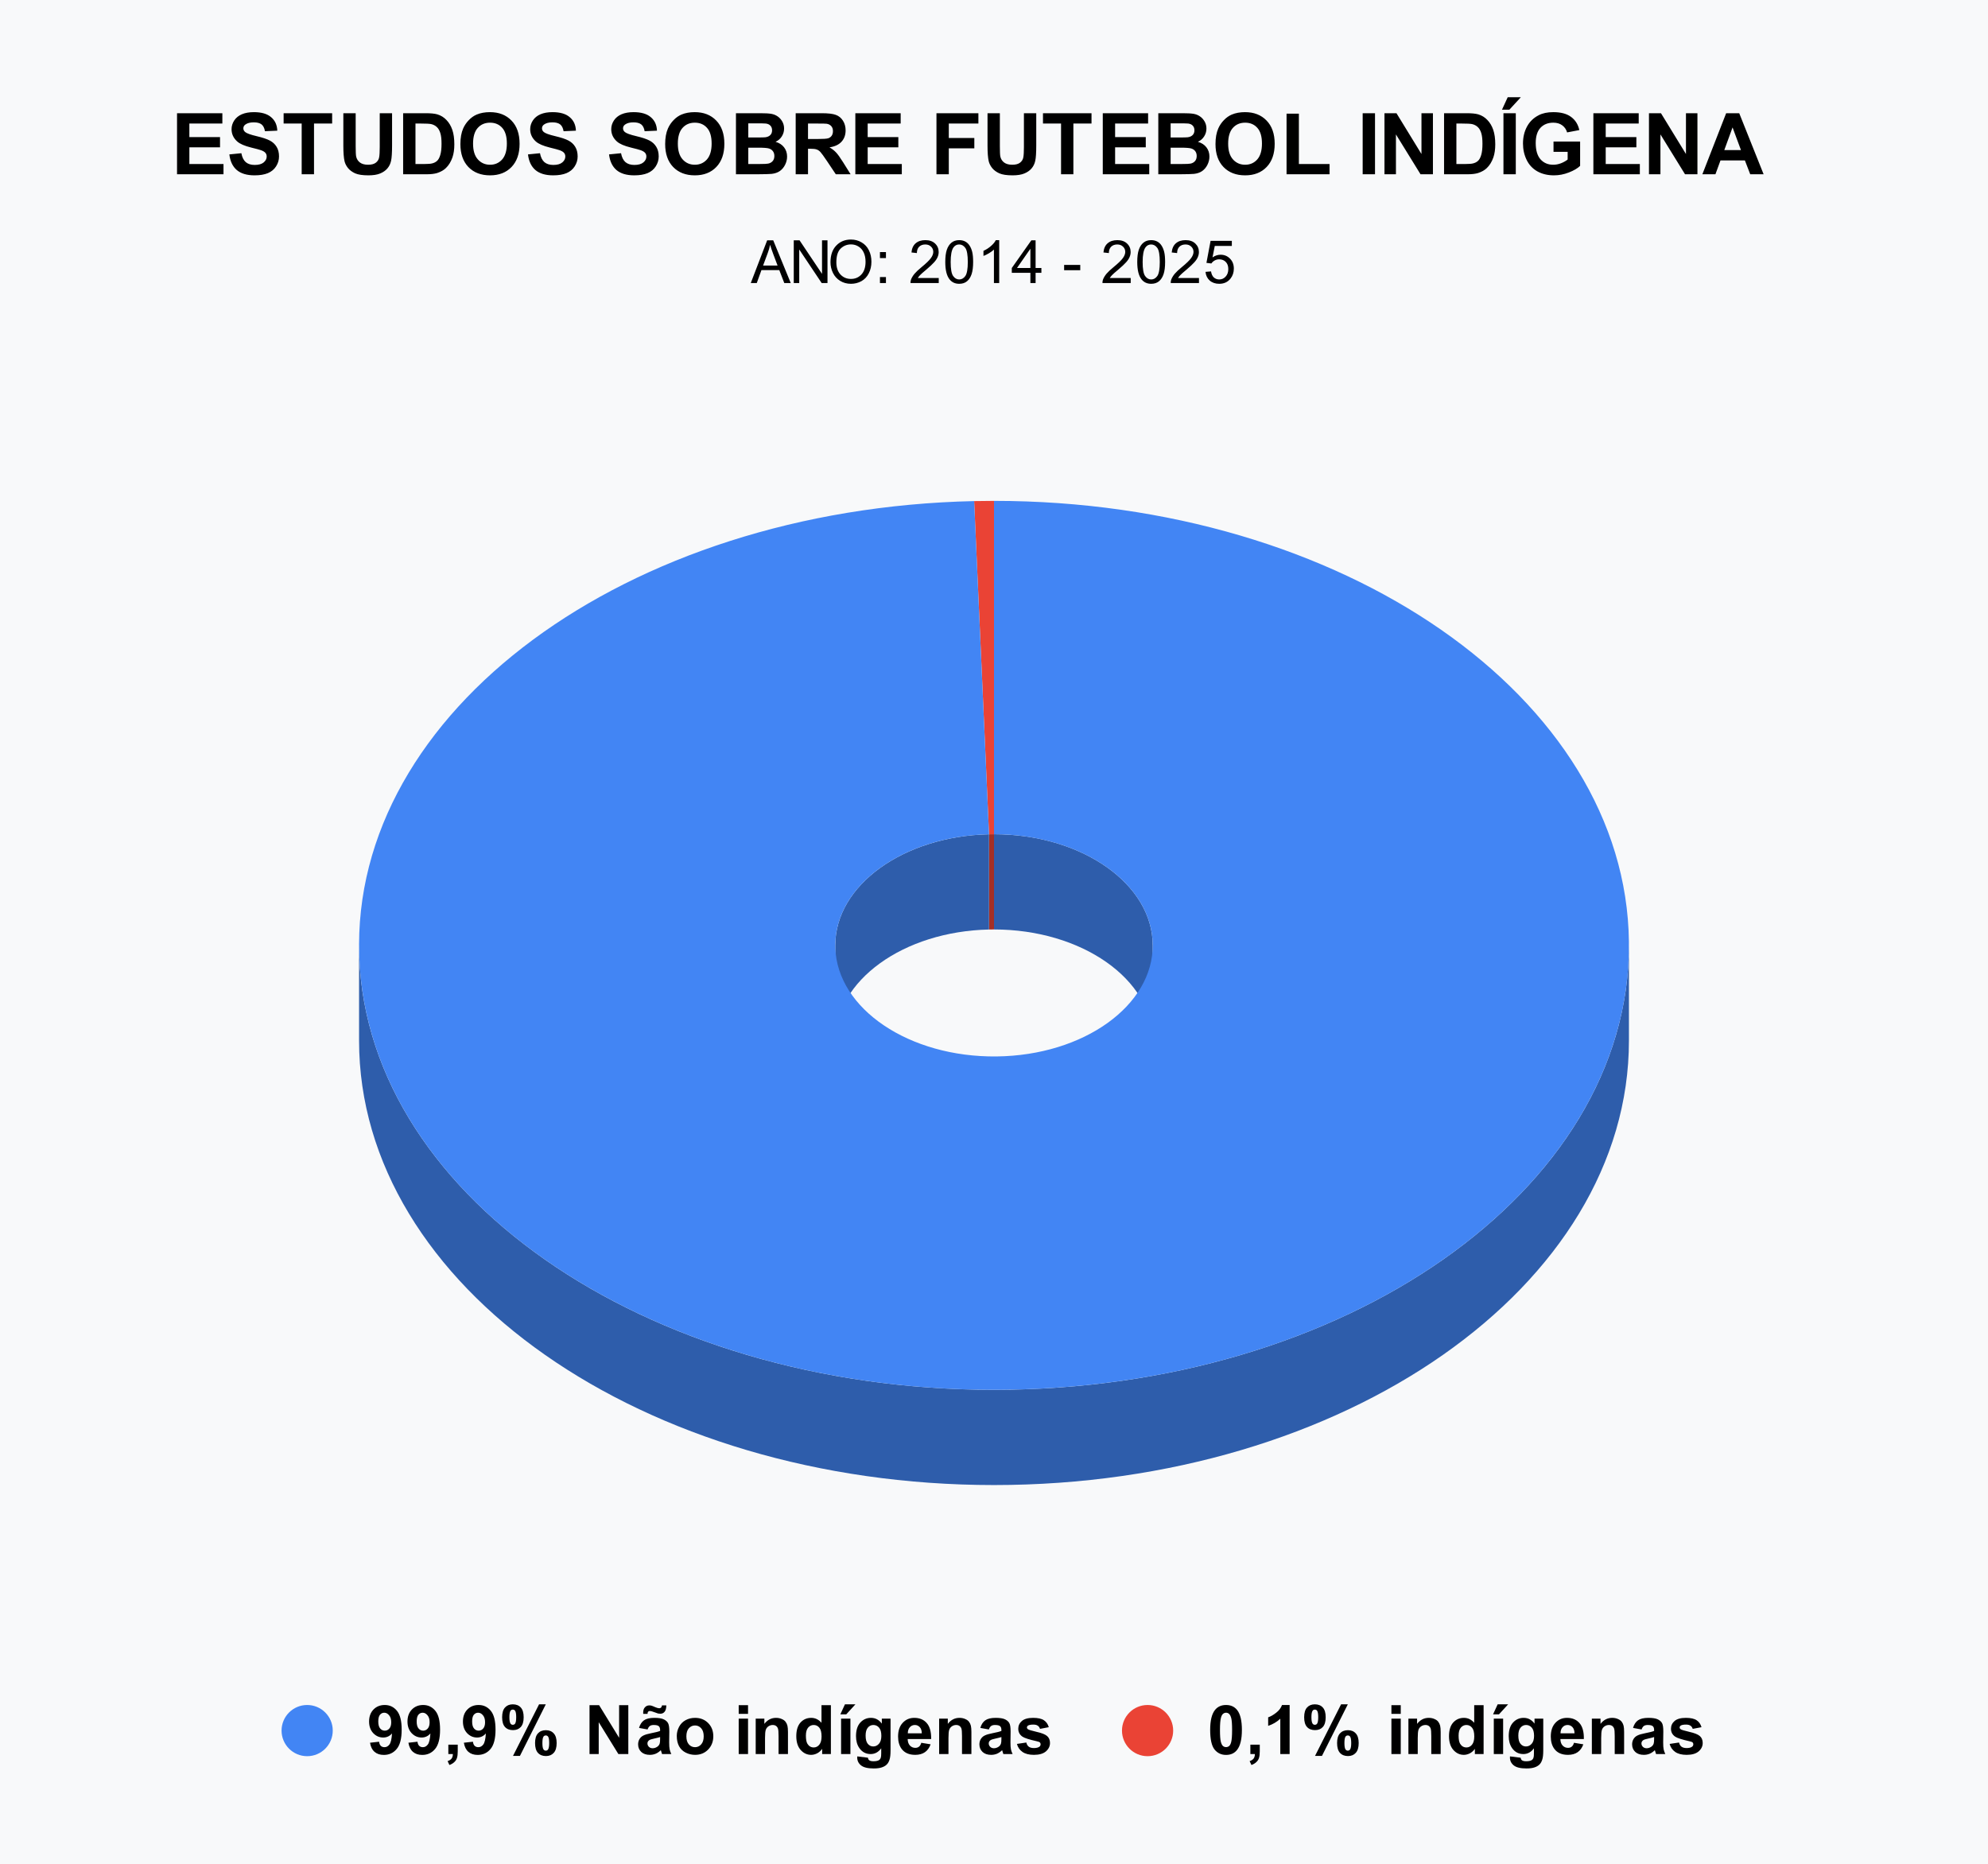
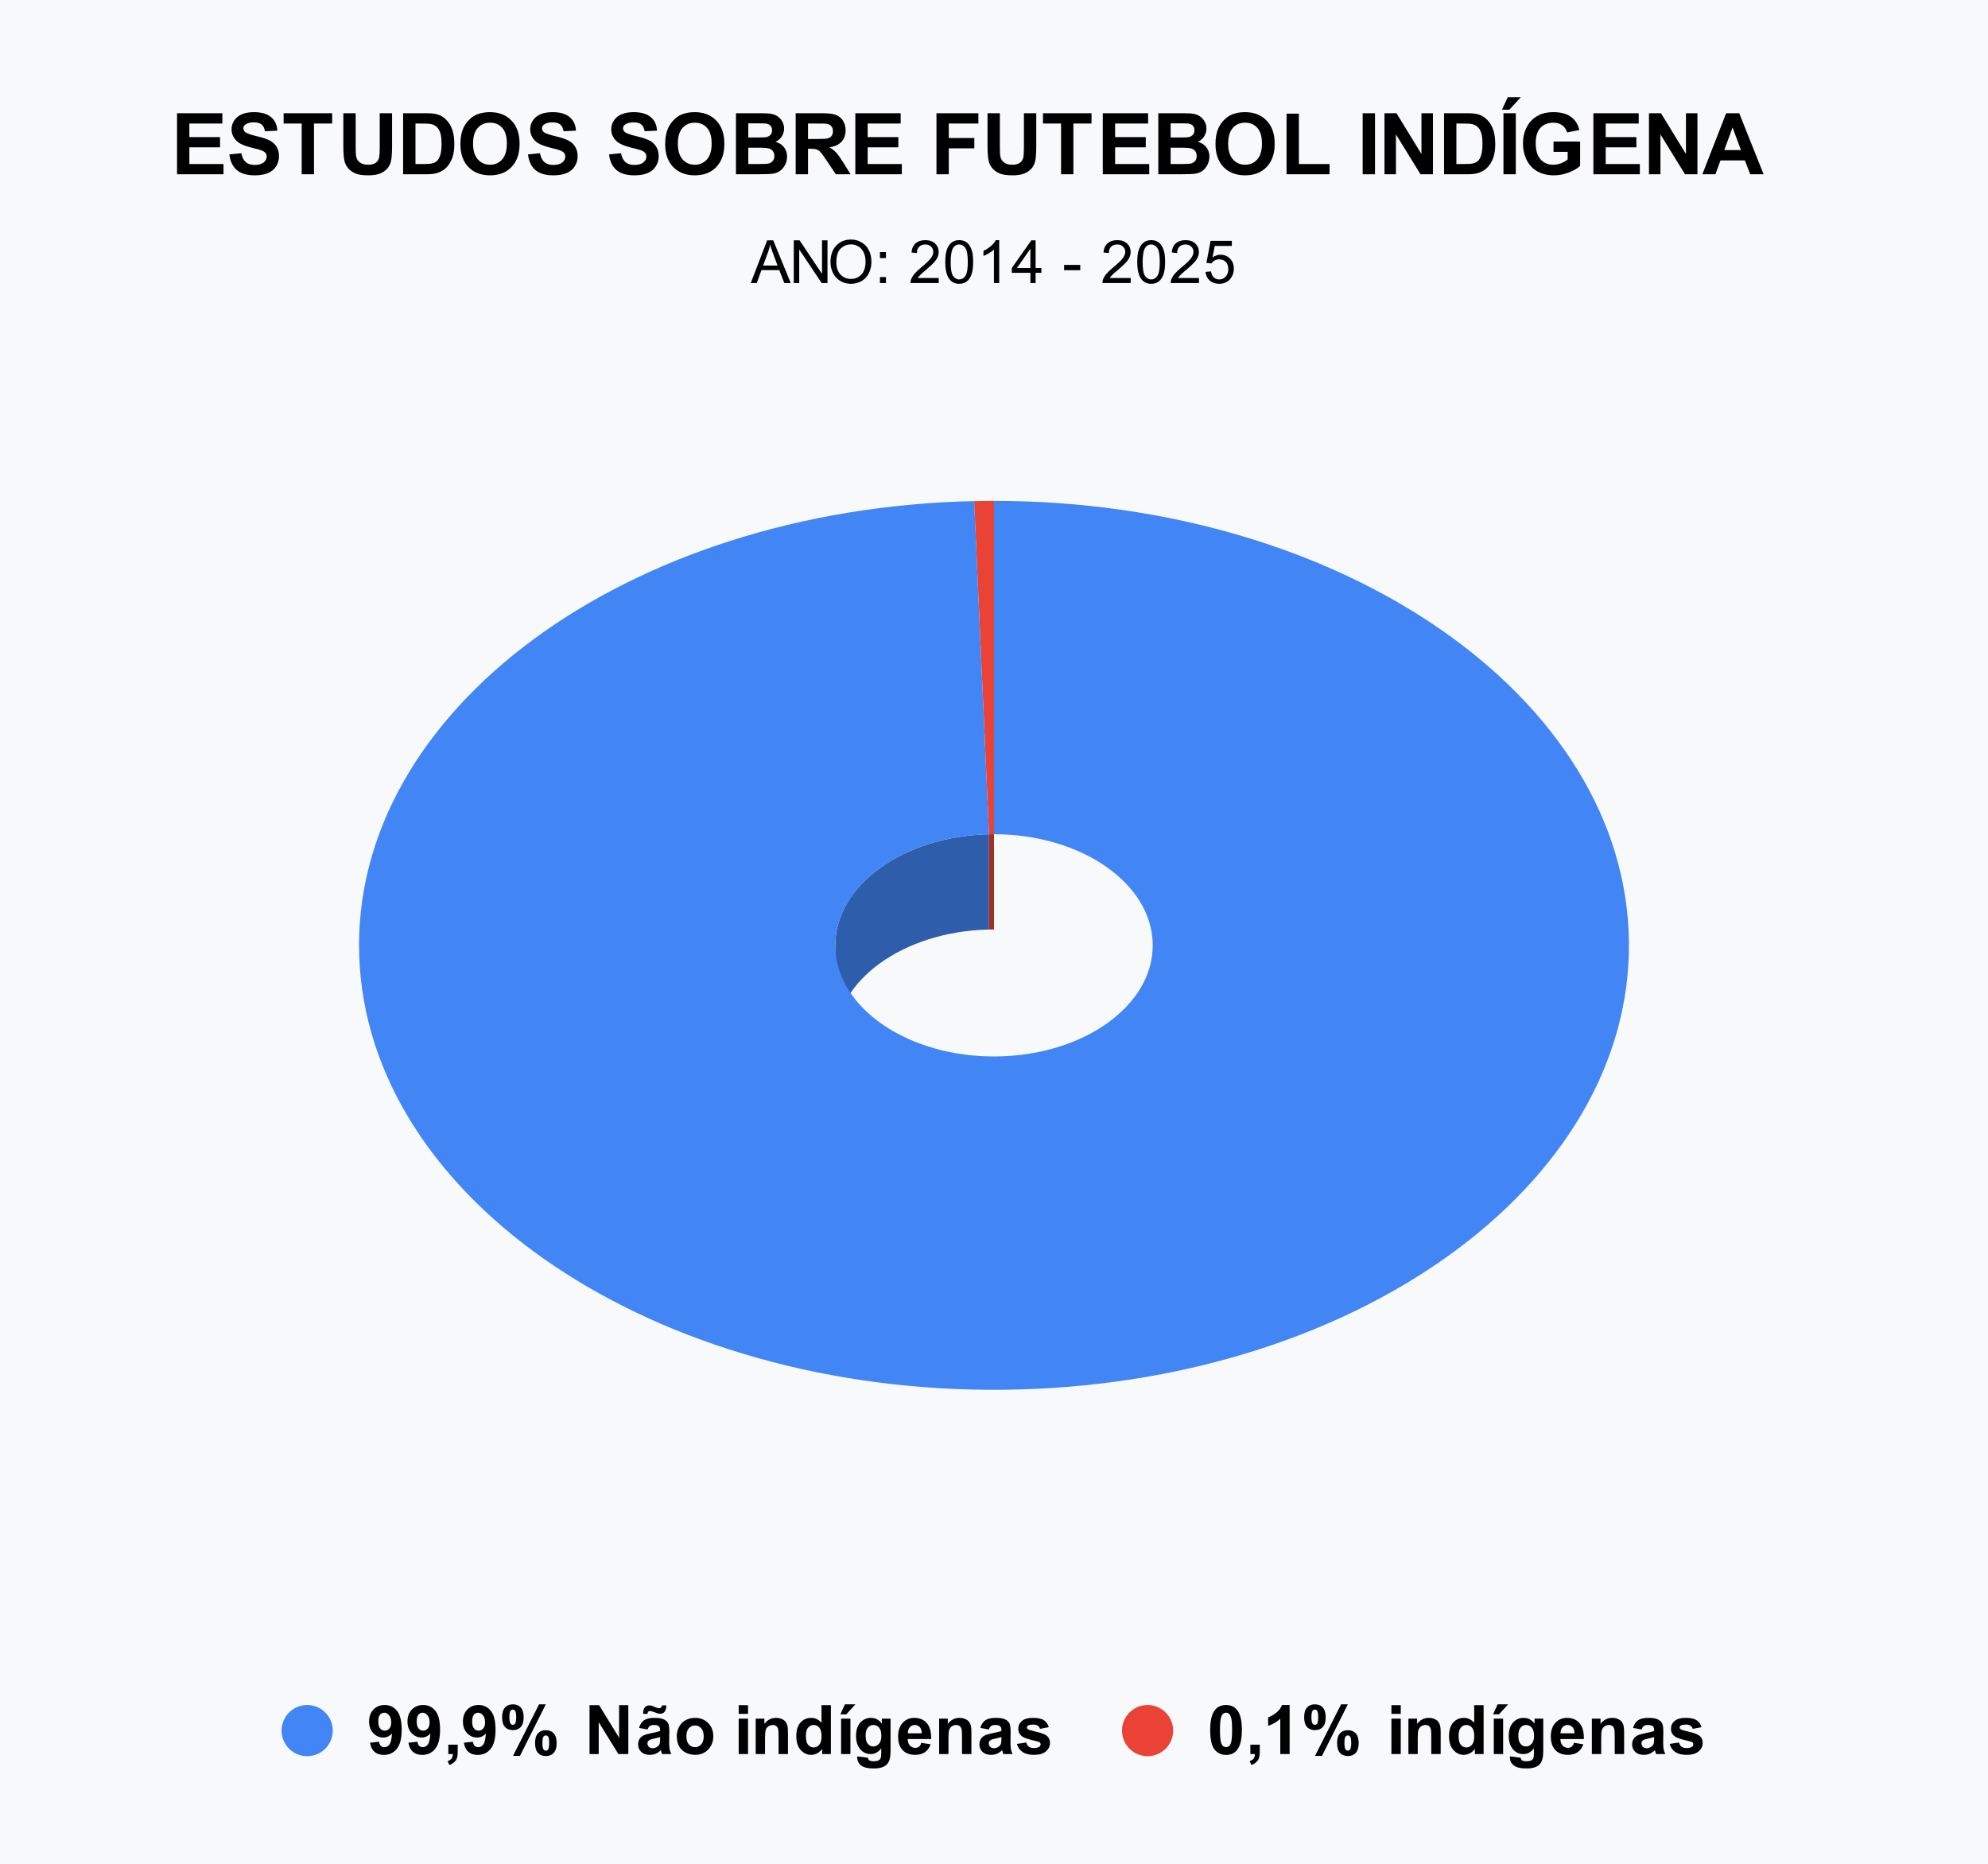
<svg xmlns="http://www.w3.org/2000/svg" version="1.1" viewBox="0.0 0.0 466.0 437.0" fill="none" stroke="none" stroke-linecap="square" stroke-miterlimit="10" width="466" height="437">
  <path fill="#f8f9fa" d="M0 0L466.0 0L466.0 437.0L0 437.0L0 0Z" fill-rule="nonzero" />
  <path fill="#a42f25" d="M231.836 195.554C232.224 195.546 232.612 195.542 233.0 195.542L233.0 217.867C232.612 217.867 232.224 217.871 231.836 217.879Z" fill-rule="nonzero" />
  <path fill="#ea4335" d="M228.344 117.455C229.895 117.421 231.448 117.404 233.0 117.404L233.0 195.542C232.612 195.542 232.224 195.546 231.836 195.554Z" fill-rule="nonzero" />
-   <path fill="#2e5dab" d="M381.833 243.912C381.833 301.451 315.198 348.096 233.0 348.096C150.802 348.096 84.167 301.451 84.167 243.912L84.167 221.588C84.167 279.126 150.802 325.771 233.0 325.771C315.198 325.771 381.833 279.126 381.833 221.588Z" fill-rule="nonzero" />
-   <path fill="#2e5dab" d="M233.0 195.542C253.55 195.542 270.208 207.203 270.208 221.588L270.208 243.912C270.208 229.528 253.55 217.867 233.0 217.867Z" fill-rule="nonzero" />
  <path fill="#2e5dab" d="M195.792 221.588C195.792 207.52 211.749 195.995 231.836 195.554L231.836 217.879C211.749 218.32 195.792 229.845 195.792 243.912Z" fill-rule="nonzero" />
  <path fill="#4285f4" d="M233.0 117.404C314.744 117.404 381.189 163.553 381.829 220.773C382.468 277.992 317.063 324.863 235.328 325.758C153.594 326.653 86.126 281.237 84.208 224.032C82.289 166.827 146.64 119.245 228.344 117.455L231.836 195.554C211.41 196.002 195.322 207.897 195.802 222.199C196.281 236.5 213.149 247.854 233.582 247.63C254.016 247.406 270.367 235.689 270.207 221.384C270.047 207.079 253.436 195.542 233.0 195.542Z" fill-rule="nonzero" />
  <path fill="#4285f4" d="M78.0 405.65C78.0 408.964 75.314 411.65 72.0 411.65C68.686 411.65 66.0 408.964 66.0 405.65C66.0 402.336 68.686 399.65 72.0 399.65C75.314 399.65 78.0 402.336 78.0 405.65Z" fill-rule="nonzero" />
  <path fill="#000000" d="M86.734 408.494L88.859 408.259Q88.938 408.916 89.266 409.228Q89.594 409.541 90.125 409.541Q90.812 409.541 91.281 408.916Q91.766 408.291 91.891 406.322Q91.062 407.275 89.828 407.275Q88.469 407.275 87.484 406.244Q86.516 405.197 86.516 403.525Q86.516 401.775 87.547 400.712Q88.578 399.65 90.188 399.65Q91.922 399.65 93.031 400.994Q94.156 402.337 94.156 405.431Q94.156 408.572 92.984 409.962Q91.828 411.353 89.969 411.353Q88.625 411.353 87.797 410.634Q86.969 409.916 86.734 408.494ZM91.703 403.697Q91.703 402.634 91.203 402.056Q90.719 401.462 90.078 401.462Q89.469 401.462 89.062 401.947Q88.672 402.431 88.672 403.525Q88.672 404.634 89.109 405.15Q89.547 405.666 90.203 405.666Q90.828 405.666 91.266 405.166Q91.703 404.666 91.703 403.697ZM95.734 408.494L97.859 408.259Q97.938 408.916 98.266 409.228Q98.594 409.541 99.125 409.541Q99.812 409.541 100.281 408.916Q100.766 408.291 100.891 406.322Q100.062 407.275 98.828 407.275Q97.469 407.275 96.484 406.244Q95.516 405.197 95.516 403.525Q95.516 401.775 96.547 400.712Q97.578 399.65 99.188 399.65Q100.922 399.65 102.031 400.994Q103.156 402.337 103.156 405.431Q103.156 408.572 101.984 409.962Q100.828 411.353 98.969 411.353Q97.625 411.353 96.797 410.634Q95.969 409.916 95.734 408.494ZM100.703 403.697Q100.703 402.634 100.203 402.056Q99.719 401.462 99.078 401.462Q98.469 401.462 98.062 401.947Q97.672 402.431 97.672 403.525Q97.672 404.634 98.109 405.15Q98.547 405.666 99.203 405.666Q99.828 405.666 100.266 405.166Q100.703 404.666 100.703 403.697ZM105.094 408.947L107.297 408.947L107.297 410.525Q107.297 411.478 107.125 412.025Q106.969 412.587 106.5 413.025Q106.047 413.462 105.344 413.712L104.922 412.806Q105.578 412.587 105.859 412.197Q106.141 411.822 106.156 411.15L105.094 411.15L105.094 408.947ZM108.734 408.494L110.859 408.259Q110.938 408.916 111.266 409.228Q111.594 409.541 112.125 409.541Q112.812 409.541 113.281 408.916Q113.766 408.291 113.891 406.322Q113.062 407.275 111.828 407.275Q110.469 407.275 109.484 406.244Q108.516 405.197 108.516 403.525Q108.516 401.775 109.547 400.712Q110.578 399.65 112.188 399.65Q113.922 399.65 115.031 400.994Q116.156 402.337 116.156 405.431Q116.156 408.572 114.984 409.962Q113.828 411.353 111.969 411.353Q110.625 411.353 109.797 410.634Q108.969 409.916 108.734 408.494ZM113.703 403.697Q113.703 402.634 113.203 402.056Q112.719 401.462 112.078 401.462Q111.469 401.462 111.062 401.947Q110.672 402.431 110.672 403.525Q110.672 404.634 111.109 405.15Q111.547 405.666 112.203 405.666Q112.828 405.666 113.266 405.166Q113.703 404.666 113.703 403.697ZM117.703 402.525Q117.703 400.978 118.375 400.244Q119.047 399.494 120.203 399.494Q121.406 399.494 122.078 400.244Q122.75 400.978 122.75 402.525Q122.75 404.056 122.078 404.806Q121.406 405.541 120.25 405.541Q119.047 405.541 118.375 404.806Q117.703 404.072 117.703 402.525ZM119.406 402.509Q119.406 403.619 119.672 404.009Q119.859 404.291 120.203 404.291Q120.562 404.291 120.75 404.009Q121.0 403.619 121.0 402.509Q121.0 401.384 120.75 401.009Q120.562 400.728 120.203 400.728Q119.859 400.728 119.672 401.009Q119.406 401.384 119.406 402.509ZM121.875 411.587L120.25 411.587L126.359 399.494L127.938 399.494L121.875 411.587ZM125.422 408.572Q125.422 407.041 126.094 406.306Q126.781 405.556 127.953 405.556Q129.125 405.556 129.797 406.306Q130.484 407.041 130.484 408.572Q130.484 410.119 129.797 410.869Q129.125 411.619 127.969 411.619Q126.781 411.619 126.094 410.869Q125.422 410.119 125.422 408.572ZM127.141 408.572Q127.141 409.681 127.391 410.056Q127.594 410.353 127.938 410.353Q128.281 410.353 128.469 410.072Q128.734 409.681 128.734 408.572Q128.734 407.447 128.484 407.072Q128.281 406.791 127.938 406.791Q127.578 406.791 127.391 407.072Q127.141 407.447 127.141 408.572ZM138.188 411.15L138.188 399.697L140.438 399.697L145.125 407.337L145.125 399.697L147.281 399.697L147.281 411.15L144.953 411.15L140.344 403.681L140.344 411.15L138.188 411.15ZM151.797 405.384L149.797 405.025Q150.141 403.822 150.953 403.244Q151.781 402.666 153.391 402.666Q154.859 402.666 155.578 403.009Q156.297 403.353 156.594 403.9Q156.891 404.431 156.891 405.853L156.859 408.416Q156.859 409.509 156.969 410.041Q157.078 410.556 157.359 411.15L155.188 411.15Q155.109 410.931 154.984 410.494Q154.922 410.306 154.906 410.244Q154.344 410.791 153.703 411.072Q153.062 411.337 152.328 411.337Q151.047 411.337 150.312 410.65Q149.578 409.947 149.578 408.884Q149.578 408.181 149.906 407.634Q150.25 407.072 150.844 406.791Q151.453 406.494 152.594 406.275Q154.141 405.978 154.734 405.728L154.734 405.509Q154.734 404.884 154.422 404.619Q154.109 404.337 153.234 404.337Q152.656 404.337 152.328 404.572Q152.0 404.806 151.797 405.384ZM154.734 407.166Q154.312 407.306 153.391 407.509Q152.484 407.697 152.203 407.884Q151.766 408.181 151.766 408.65Q151.766 409.119 152.109 409.462Q152.453 409.791 152.984 409.791Q153.578 409.791 154.125 409.4Q154.516 409.103 154.641 408.666Q154.734 408.384 154.734 407.603L154.734 407.166ZM151.781 401.728L150.781 401.728Q150.766 401.556 150.766 401.447Q150.766 400.634 151.172 400.197Q151.578 399.744 152.203 399.744Q152.469 399.744 152.703 399.806Q152.938 399.869 153.562 400.15Q154.188 400.416 154.531 400.416Q154.781 400.416 154.953 400.259Q155.125 400.103 155.172 399.744L156.188 399.744Q156.172 400.791 155.781 401.244Q155.406 401.697 154.797 401.697Q154.531 401.697 154.266 401.65Q154.094 401.603 153.375 401.337Q152.656 401.056 152.328 401.056Q152.078 401.056 151.938 401.212Q151.797 401.353 151.781 401.728ZM158.641 406.884Q158.641 405.791 159.172 404.775Q159.719 403.744 160.703 403.212Q161.703 402.666 162.922 402.666Q164.797 402.666 166.0 403.884Q167.203 405.103 167.203 406.978Q167.203 408.853 165.984 410.103Q164.781 411.337 162.938 411.337Q161.797 411.337 160.75 410.822Q159.719 410.306 159.172 409.306Q158.641 408.306 158.641 406.884ZM160.891 406.994Q160.891 408.228 161.469 408.884Q162.062 409.541 162.922 409.541Q163.781 409.541 164.359 408.884Q164.953 408.228 164.953 406.978Q164.953 405.759 164.359 405.103Q163.781 404.447 162.922 404.447Q162.062 404.447 161.469 405.103Q160.891 405.759 160.891 406.994ZM173.156 401.728L173.156 399.697L175.344 399.697L175.344 401.728L173.156 401.728ZM173.156 411.15L173.156 402.853L175.344 402.853L175.344 411.15L173.156 411.15ZM184.703 411.15L182.5 411.15L182.5 406.916Q182.5 405.572 182.359 405.181Q182.219 404.775 181.906 404.556Q181.594 404.337 181.141 404.337Q180.578 404.337 180.125 404.65Q179.672 404.962 179.5 405.478Q179.328 405.994 179.328 407.384L179.328 411.15L177.141 411.15L177.141 402.853L179.172 402.853L179.172 404.072Q180.266 402.666 181.906 402.666Q182.641 402.666 183.234 402.931Q183.844 403.181 184.141 403.587Q184.453 403.994 184.578 404.509Q184.703 405.025 184.703 405.994L184.703 411.15ZM194.766 411.15L192.719 411.15L192.719 409.931Q192.219 410.634 191.516 410.994Q190.828 411.337 190.125 411.337Q188.703 411.337 187.672 410.181Q186.656 409.025 186.656 406.962Q186.656 404.853 187.641 403.759Q188.641 402.666 190.156 402.666Q191.547 402.666 192.562 403.822L192.562 399.697L194.766 399.697L194.766 411.15ZM188.906 406.822Q188.906 408.15 189.266 408.744Q189.797 409.603 190.75 409.603Q191.516 409.603 192.047 408.962Q192.578 408.306 192.578 407.025Q192.578 405.603 192.062 404.978Q191.547 404.337 190.734 404.337Q189.953 404.337 189.422 404.962Q188.906 405.587 188.906 406.822ZM197.156 411.15L197.156 402.853L199.344 402.853L199.344 411.15L197.156 411.15ZM196.984 401.837L198.062 399.494L200.516 399.494L198.375 401.837L196.984 401.837ZM200.953 411.697L203.453 412.009Q203.516 412.447 203.75 412.603Q204.062 412.837 204.734 412.837Q205.594 412.837 206.016 412.587Q206.312 412.416 206.453 412.025Q206.562 411.759 206.562 411.009L206.562 409.806Q205.578 411.15 204.078 411.15Q202.406 411.15 201.422 409.728Q200.656 408.619 200.656 406.947Q200.656 404.869 201.656 403.775Q202.672 402.666 204.156 402.666Q205.703 402.666 206.703 404.009L206.703 402.853L208.75 402.853L208.75 410.291Q208.75 411.775 208.5 412.494Q208.266 413.228 207.828 413.634Q207.391 414.056 206.656 414.291Q205.938 414.525 204.812 414.525Q202.703 414.525 201.812 413.791Q200.938 413.072 200.938 411.962Q200.938 411.853 200.953 411.697ZM202.906 406.822Q202.906 408.15 203.422 408.759Q203.938 409.369 204.688 409.369Q205.484 409.369 206.031 408.744Q206.594 408.119 206.594 406.884Q206.594 405.587 206.062 404.962Q205.531 404.337 204.719 404.337Q203.938 404.337 203.422 404.962Q202.906 405.572 202.906 406.822ZM215.953 408.509L218.141 408.869Q217.719 410.072 216.812 410.712Q215.906 411.337 214.531 411.337Q212.375 411.337 211.328 409.916Q210.516 408.791 210.516 407.056Q210.516 404.994 211.594 403.837Q212.672 402.666 214.312 402.666Q216.172 402.666 217.234 403.884Q218.312 405.103 218.266 407.634L212.766 407.634Q212.781 408.603 213.281 409.15Q213.797 409.697 214.562 409.697Q215.078 409.697 215.422 409.416Q215.781 409.134 215.953 408.509ZM216.078 406.291Q216.062 405.337 215.594 404.837Q215.125 404.337 214.453 404.337Q213.734 404.337 213.266 404.869Q212.797 405.384 212.797 406.291L216.078 406.291ZM227.703 411.15L225.5 411.15L225.5 406.916Q225.5 405.572 225.359 405.181Q225.219 404.775 224.906 404.556Q224.594 404.337 224.141 404.337Q223.578 404.337 223.125 404.65Q222.672 404.962 222.5 405.478Q222.328 405.994 222.328 407.384L222.328 411.15L220.141 411.15L220.141 402.853L222.172 402.853L222.172 404.072Q223.266 402.666 224.906 402.666Q225.641 402.666 226.234 402.931Q226.844 403.181 227.141 403.587Q227.453 403.994 227.578 404.509Q227.703 405.025 227.703 405.994L227.703 411.15ZM231.797 405.384L229.797 405.025Q230.141 403.822 230.953 403.244Q231.781 402.666 233.391 402.666Q234.859 402.666 235.578 403.009Q236.297 403.353 236.594 403.9Q236.891 404.431 236.891 405.853L236.859 408.416Q236.859 409.509 236.969 410.041Q237.078 410.556 237.359 411.15L235.188 411.15Q235.109 410.931 234.984 410.494Q234.922 410.306 234.906 410.244Q234.344 410.791 233.703 411.072Q233.062 411.337 232.328 411.337Q231.047 411.337 230.312 410.65Q229.578 409.947 229.578 408.884Q229.578 408.181 229.906 407.634Q230.25 407.072 230.844 406.791Q231.453 406.494 232.594 406.275Q234.141 405.978 234.734 405.728L234.734 405.509Q234.734 404.884 234.422 404.619Q234.109 404.337 233.234 404.337Q232.656 404.337 232.328 404.572Q232.0 404.806 231.797 405.384ZM234.734 407.166Q234.312 407.306 233.391 407.509Q232.484 407.697 232.203 407.884Q231.766 408.181 231.766 408.65Q231.766 409.119 232.109 409.462Q232.453 409.791 232.984 409.791Q233.578 409.791 234.125 409.4Q234.516 409.103 234.641 408.666Q234.734 408.384 234.734 407.603L234.734 407.166ZM238.375 408.775L240.578 408.447Q240.719 409.087 241.141 409.416Q241.578 409.744 242.359 409.744Q243.203 409.744 243.641 409.431Q243.922 409.212 243.922 408.853Q243.922 408.603 243.766 408.431Q243.609 408.275 243.031 408.15Q240.375 407.556 239.672 407.072Q238.688 406.4 238.688 405.212Q238.688 404.134 239.531 403.4Q240.391 402.666 242.172 402.666Q243.875 402.666 244.703 403.228Q245.531 403.775 245.844 404.853L243.781 405.244Q243.641 404.759 243.266 404.509Q242.906 404.244 242.219 404.244Q241.344 404.244 240.969 404.478Q240.719 404.65 240.719 404.931Q240.719 405.166 240.938 405.322Q241.234 405.541 242.984 405.947Q244.75 406.337 245.438 406.916Q246.125 407.509 246.125 408.556Q246.125 409.697 245.172 410.525Q244.219 411.337 242.359 411.337Q240.656 411.337 239.672 410.65Q238.688 409.962 238.375 408.775Z" fill-rule="nonzero" />
  <path fill="#ea4335" d="M275.0 405.65C275.0 408.964 272.314 411.65 269.0 411.65C265.686 411.65 263.0 408.964 263.0 405.65C263.0 402.336 265.686 399.65 269.0 399.65C272.314 399.65 275.0 402.336 275.0 405.65Z" fill-rule="nonzero" />
  <path fill="#000000" d="M287.391 399.65Q289.062 399.65 290.0 400.837Q291.109 402.244 291.109 405.494Q291.109 408.744 289.984 410.166Q289.062 411.353 287.391 411.353Q285.719 411.353 284.688 410.072Q283.672 408.775 283.672 405.478Q283.672 402.244 284.797 400.822Q285.734 399.65 287.391 399.65ZM287.391 401.462Q287.0 401.462 286.688 401.728Q286.375 401.978 286.203 402.634Q285.969 403.478 285.969 405.494Q285.969 407.509 286.172 408.275Q286.375 409.025 286.688 409.275Q287.0 409.525 287.391 409.525Q287.797 409.525 288.109 409.275Q288.422 409.009 288.594 408.353Q288.812 407.509 288.812 405.494Q288.812 403.478 288.609 402.728Q288.406 401.978 288.094 401.728Q287.797 401.462 287.391 401.462ZM293.094 408.947L295.297 408.947L295.297 410.525Q295.297 411.478 295.125 412.025Q294.969 412.587 294.5 413.025Q294.047 413.462 293.344 413.712L292.922 412.806Q293.578 412.587 293.859 412.197Q294.141 411.822 294.156 411.15L293.094 411.15L293.094 408.947ZM302.297 411.15L300.109 411.15L300.109 402.869Q298.906 403.994 297.266 404.541L297.266 402.541Q298.125 402.259 299.125 401.478Q300.141 400.697 300.516 399.65L302.297 399.65L302.297 411.15ZM305.703 402.525Q305.703 400.978 306.375 400.244Q307.047 399.494 308.203 399.494Q309.406 399.494 310.078 400.244Q310.75 400.978 310.75 402.525Q310.75 404.056 310.078 404.806Q309.406 405.541 308.25 405.541Q307.047 405.541 306.375 404.806Q305.703 404.072 305.703 402.525ZM307.406 402.509Q307.406 403.619 307.672 404.009Q307.859 404.291 308.203 404.291Q308.562 404.291 308.75 404.009Q309.0 403.619 309.0 402.509Q309.0 401.384 308.75 401.009Q308.562 400.728 308.203 400.728Q307.859 400.728 307.672 401.009Q307.406 401.384 307.406 402.509ZM309.875 411.587L308.25 411.587L314.359 399.494L315.938 399.494L309.875 411.587ZM313.422 408.572Q313.422 407.041 314.094 406.306Q314.781 405.556 315.953 405.556Q317.125 405.556 317.797 406.306Q318.484 407.041 318.484 408.572Q318.484 410.119 317.797 410.869Q317.125 411.619 315.969 411.619Q314.781 411.619 314.094 410.869Q313.422 410.119 313.422 408.572ZM315.141 408.572Q315.141 409.681 315.391 410.056Q315.594 410.353 315.938 410.353Q316.281 410.353 316.469 410.072Q316.734 409.681 316.734 408.572Q316.734 407.447 316.484 407.072Q316.281 406.791 315.938 406.791Q315.578 406.791 315.391 407.072Q315.141 407.447 315.141 408.572ZM326.156 401.728L326.156 399.697L328.344 399.697L328.344 401.728L326.156 401.728ZM326.156 411.15L326.156 402.853L328.344 402.853L328.344 411.15L326.156 411.15ZM337.703 411.15L335.5 411.15L335.5 406.916Q335.5 405.572 335.359 405.181Q335.219 404.775 334.906 404.556Q334.594 404.337 334.141 404.337Q333.578 404.337 333.125 404.65Q332.672 404.962 332.5 405.478Q332.328 405.994 332.328 407.384L332.328 411.15L330.141 411.15L330.141 402.853L332.172 402.853L332.172 404.072Q333.266 402.666 334.906 402.666Q335.641 402.666 336.234 402.931Q336.844 403.181 337.141 403.587Q337.453 403.994 337.578 404.509Q337.703 405.025 337.703 405.994L337.703 411.15ZM347.766 411.15L345.719 411.15L345.719 409.931Q345.219 410.634 344.516 410.994Q343.828 411.337 343.125 411.337Q341.703 411.337 340.672 410.181Q339.656 409.025 339.656 406.962Q339.656 404.853 340.641 403.759Q341.641 402.666 343.156 402.666Q344.547 402.666 345.562 403.822L345.562 399.697L347.766 399.697L347.766 411.15ZM341.906 406.822Q341.906 408.15 342.266 408.744Q342.797 409.603 343.75 409.603Q344.516 409.603 345.047 408.962Q345.578 408.306 345.578 407.025Q345.578 405.603 345.062 404.978Q344.547 404.337 343.734 404.337Q342.953 404.337 342.422 404.962Q341.906 405.587 341.906 406.822ZM350.156 411.15L350.156 402.853L352.344 402.853L352.344 411.15L350.156 411.15ZM349.984 401.837L351.062 399.494L353.516 399.494L351.375 401.837L349.984 401.837ZM353.953 411.697L356.453 412.009Q356.516 412.447 356.75 412.603Q357.062 412.837 357.734 412.837Q358.594 412.837 359.016 412.587Q359.312 412.416 359.453 412.025Q359.562 411.759 359.562 411.009L359.562 409.806Q358.578 411.15 357.078 411.15Q355.406 411.15 354.422 409.728Q353.656 408.619 353.656 406.947Q353.656 404.869 354.656 403.775Q355.672 402.666 357.156 402.666Q358.703 402.666 359.703 404.009L359.703 402.853L361.75 402.853L361.75 410.291Q361.75 411.775 361.5 412.494Q361.266 413.228 360.828 413.634Q360.391 414.056 359.656 414.291Q358.938 414.525 357.812 414.525Q355.703 414.525 354.812 413.791Q353.938 413.072 353.938 411.962Q353.938 411.853 353.953 411.697ZM355.906 406.822Q355.906 408.15 356.422 408.759Q356.938 409.369 357.688 409.369Q358.484 409.369 359.031 408.744Q359.594 408.119 359.594 406.884Q359.594 405.587 359.062 404.962Q358.531 404.337 357.719 404.337Q356.938 404.337 356.422 404.962Q355.906 405.572 355.906 406.822ZM368.953 408.509L371.141 408.869Q370.719 410.072 369.812 410.712Q368.906 411.337 367.531 411.337Q365.375 411.337 364.328 409.916Q363.516 408.791 363.516 407.056Q363.516 404.994 364.594 403.837Q365.672 402.666 367.312 402.666Q369.172 402.666 370.234 403.884Q371.312 405.103 371.266 407.634L365.766 407.634Q365.781 408.603 366.281 409.15Q366.797 409.697 367.562 409.697Q368.078 409.697 368.422 409.416Q368.781 409.134 368.953 408.509ZM369.078 406.291Q369.062 405.337 368.594 404.837Q368.125 404.337 367.453 404.337Q366.734 404.337 366.266 404.869Q365.797 405.384 365.797 406.291L369.078 406.291ZM380.703 411.15L378.5 411.15L378.5 406.916Q378.5 405.572 378.359 405.181Q378.219 404.775 377.906 404.556Q377.594 404.337 377.141 404.337Q376.578 404.337 376.125 404.65Q375.672 404.962 375.5 405.478Q375.328 405.994 375.328 407.384L375.328 411.15L373.141 411.15L373.141 402.853L375.172 402.853L375.172 404.072Q376.266 402.666 377.906 402.666Q378.641 402.666 379.234 402.931Q379.844 403.181 380.141 403.587Q380.453 403.994 380.578 404.509Q380.703 405.025 380.703 405.994L380.703 411.15ZM384.797 405.384L382.797 405.025Q383.141 403.822 383.953 403.244Q384.781 402.666 386.391 402.666Q387.859 402.666 388.578 403.009Q389.297 403.353 389.594 403.9Q389.891 404.431 389.891 405.853L389.859 408.416Q389.859 409.509 389.969 410.041Q390.078 410.556 390.359 411.15L388.188 411.15Q388.109 410.931 387.984 410.494Q387.922 410.306 387.906 410.244Q387.344 410.791 386.703 411.072Q386.062 411.337 385.328 411.337Q384.047 411.337 383.312 410.65Q382.578 409.947 382.578 408.884Q382.578 408.181 382.906 407.634Q383.25 407.072 383.844 406.791Q384.453 406.494 385.594 406.275Q387.141 405.978 387.734 405.728L387.734 405.509Q387.734 404.884 387.422 404.619Q387.109 404.337 386.234 404.337Q385.656 404.337 385.328 404.572Q385.0 404.806 384.797 405.384ZM387.734 407.166Q387.312 407.306 386.391 407.509Q385.484 407.697 385.203 407.884Q384.766 408.181 384.766 408.65Q384.766 409.119 385.109 409.462Q385.453 409.791 385.984 409.791Q386.578 409.791 387.125 409.4Q387.516 409.103 387.641 408.666Q387.734 408.384 387.734 407.603L387.734 407.166ZM391.375 408.775L393.578 408.447Q393.719 409.087 394.141 409.416Q394.578 409.744 395.359 409.744Q396.203 409.744 396.641 409.431Q396.922 409.212 396.922 408.853Q396.922 408.603 396.766 408.431Q396.609 408.275 396.031 408.15Q393.375 407.556 392.672 407.072Q391.688 406.4 391.688 405.212Q391.688 404.134 392.531 403.4Q393.391 402.666 395.172 402.666Q396.875 402.666 397.703 403.228Q398.531 403.775 398.844 404.853L396.781 405.244Q396.641 404.759 396.266 404.509Q395.906 404.244 395.219 404.244Q394.344 404.244 393.969 404.478Q393.719 404.65 393.719 404.931Q393.719 405.166 393.938 405.322Q394.234 405.541 395.984 405.947Q397.75 406.337 398.438 406.916Q399.125 407.509 399.125 408.556Q399.125 409.697 398.172 410.525Q397.219 411.337 395.359 411.337Q393.656 411.337 392.672 410.65Q391.688 409.962 391.375 408.775Z" fill-rule="nonzero" />
  <path fill="#000000" d="M175.984 66.35L179.828 56.334L181.25 56.334L185.359 66.35L183.844 66.35L182.672 63.319L178.484 63.319L177.391 66.35L175.984 66.35ZM178.875 62.241L182.266 62.241L181.219 59.459Q180.75 58.194 180.516 57.381Q180.328 58.35 179.969 59.288L178.875 62.241ZM186.062 66.35L186.062 56.334L187.422 56.334L192.688 64.194L192.688 56.334L193.969 56.334L193.969 66.35L192.609 66.35L187.344 58.475L187.344 66.35L186.062 66.35ZM194.672 61.475Q194.672 58.975 196.016 57.569Q197.359 56.147 199.469 56.147Q200.859 56.147 201.969 56.819Q203.094 57.475 203.672 58.663Q204.266 59.85 204.266 61.35Q204.266 62.881 203.641 64.084Q203.031 65.287 201.906 65.912Q200.781 66.522 199.469 66.522Q198.047 66.522 196.938 65.834Q195.828 65.147 195.25 63.975Q194.672 62.788 194.672 61.475ZM196.047 61.491Q196.047 63.303 197.016 64.35Q198.0 65.381 199.469 65.381Q200.953 65.381 201.922 64.334Q202.891 63.288 202.891 61.35Q202.891 60.116 202.469 59.209Q202.062 58.303 201.266 57.803Q200.469 57.288 199.484 57.288Q198.078 57.288 197.062 58.256Q196.047 59.225 196.047 61.491ZM206.266 60.491L206.266 59.084L207.672 59.084L207.672 60.491L206.266 60.491ZM206.266 66.35L206.266 64.944L207.672 64.944L207.672 66.35L206.266 66.35ZM220.047 65.162L220.047 66.35L213.422 66.35Q213.406 65.912 213.562 65.491Q213.828 64.819 214.375 64.162Q214.938 63.506 215.984 62.647Q217.625 61.303 218.188 60.522Q218.766 59.741 218.766 59.038Q218.766 58.303 218.234 57.803Q217.719 57.303 216.891 57.303Q216.0 57.303 215.453 57.834Q214.922 58.366 214.922 59.319L213.656 59.178Q213.781 57.772 214.625 57.038Q215.484 56.288 216.906 56.288Q218.359 56.288 219.188 57.084Q220.031 57.881 220.031 59.069Q220.031 59.678 219.781 60.256Q219.547 60.834 218.969 61.475Q218.406 62.116 217.078 63.241Q215.969 64.162 215.656 64.506Q215.344 64.834 215.141 65.162L220.047 65.162ZM221.578 61.413Q221.578 59.631 221.938 58.553Q222.312 57.459 223.031 56.881Q223.75 56.288 224.844 56.288Q225.656 56.288 226.266 56.616Q226.875 56.944 227.266 57.553Q227.672 58.163 227.891 59.038Q228.109 59.913 228.109 61.413Q228.109 63.178 227.75 64.256Q227.391 65.334 226.672 65.928Q225.953 66.522 224.844 66.522Q223.406 66.522 222.578 65.475Q221.578 64.225 221.578 61.413ZM222.844 61.413Q222.844 63.881 223.422 64.694Q224.0 65.506 224.844 65.506Q225.703 65.506 226.281 64.694Q226.859 63.866 226.859 61.413Q226.859 58.928 226.281 58.116Q225.703 57.303 224.828 57.303Q223.984 57.303 223.484 58.022Q222.844 58.944 222.844 61.413ZM234.219 66.35L232.984 66.35L232.984 58.506Q232.547 58.928 231.812 59.366Q231.094 59.788 230.531 59.991L230.531 58.803Q231.562 58.319 232.328 57.631Q233.109 56.944 233.422 56.288L234.219 56.288L234.219 66.35ZM241.531 66.35L241.531 63.944L237.172 63.944L237.172 62.819L241.75 56.334L242.75 56.334L242.75 62.819L244.109 62.819L244.109 63.944L242.75 63.944L242.75 66.35L241.531 66.35ZM241.531 62.819L241.531 58.303L238.391 62.819L241.531 62.819ZM249.438 63.334L249.438 62.1L253.219 62.1L253.219 63.334L249.438 63.334ZM265.047 65.162L265.047 66.35L258.422 66.35Q258.406 65.912 258.562 65.491Q258.828 64.819 259.375 64.162Q259.938 63.506 260.984 62.647Q262.625 61.303 263.188 60.522Q263.766 59.741 263.766 59.038Q263.766 58.303 263.234 57.803Q262.719 57.303 261.891 57.303Q261.0 57.303 260.453 57.834Q259.922 58.366 259.922 59.319L258.656 59.178Q258.781 57.772 259.625 57.038Q260.484 56.288 261.906 56.288Q263.359 56.288 264.188 57.084Q265.031 57.881 265.031 59.069Q265.031 59.678 264.781 60.256Q264.547 60.834 263.969 61.475Q263.406 62.116 262.078 63.241Q260.969 64.162 260.656 64.506Q260.344 64.834 260.141 65.162L265.047 65.162ZM266.578 61.413Q266.578 59.631 266.938 58.553Q267.312 57.459 268.031 56.881Q268.75 56.288 269.844 56.288Q270.656 56.288 271.266 56.616Q271.875 56.944 272.266 57.553Q272.672 58.163 272.891 59.038Q273.109 59.913 273.109 61.413Q273.109 63.178 272.75 64.256Q272.391 65.334 271.672 65.928Q270.953 66.522 269.844 66.522Q268.406 66.522 267.578 65.475Q266.578 64.225 266.578 61.413ZM267.844 61.413Q267.844 63.881 268.422 64.694Q269.0 65.506 269.844 65.506Q270.703 65.506 271.281 64.694Q271.859 63.866 271.859 61.413Q271.859 58.928 271.281 58.116Q270.703 57.303 269.828 57.303Q268.984 57.303 268.484 58.022Q267.844 58.944 267.844 61.413ZM281.047 65.162L281.047 66.35L274.422 66.35Q274.406 65.912 274.562 65.491Q274.828 64.819 275.375 64.162Q275.938 63.506 276.984 62.647Q278.625 61.303 279.188 60.522Q279.766 59.741 279.766 59.038Q279.766 58.303 279.234 57.803Q278.719 57.303 277.891 57.303Q277.0 57.303 276.453 57.834Q275.922 58.366 275.922 59.319L274.656 59.178Q274.781 57.772 275.625 57.038Q276.484 56.288 277.906 56.288Q279.359 56.288 280.188 57.084Q281.031 57.881 281.031 59.069Q281.031 59.678 280.781 60.256Q280.547 60.834 279.969 61.475Q279.406 62.116 278.078 63.241Q276.969 64.162 276.656 64.506Q276.344 64.834 276.141 65.162L281.047 65.162ZM282.578 63.725L283.875 63.616Q284.016 64.553 284.531 65.037Q285.062 65.506 285.797 65.506Q286.688 65.506 287.297 64.834Q287.922 64.162 287.922 63.069Q287.922 62.006 287.328 61.397Q286.734 60.788 285.781 60.788Q285.188 60.788 284.703 61.069Q284.234 61.334 283.953 61.756L282.797 61.616L283.766 56.459L288.75 56.459L288.75 57.647L284.75 57.647L284.219 60.334Q285.125 59.709 286.109 59.709Q287.422 59.709 288.312 60.616Q289.219 61.522 289.219 62.959Q289.219 64.319 288.438 65.303Q287.469 66.522 285.797 66.522Q284.438 66.522 283.562 65.756Q282.703 64.991 282.578 63.725Z" fill-rule="nonzero" />
  <path fill="#000000" d="M41.498 40.85L41.498 26.537L52.123 26.537L52.123 28.959L44.389 28.959L44.389 32.131L51.576 32.131L51.576 34.538L44.389 34.538L44.389 38.444L52.389 38.444L52.389 40.85L41.498 40.85ZM53.764 36.194L56.576 35.913Q56.842 37.334 57.607 38.006Q58.389 38.663 59.701 38.663Q61.107 38.663 61.811 38.069Q62.514 37.475 62.514 36.694Q62.514 36.178 62.217 35.834Q61.92 35.475 61.186 35.209Q60.67 35.022 58.873 34.584Q56.545 34.006 55.607 33.163Q54.279 31.975 54.279 30.287Q54.279 29.194 54.904 28.241Q55.529 27.287 56.686 26.787Q57.857 26.287 59.514 26.287Q62.201 26.287 63.561 27.475Q64.936 28.647 64.998 30.631L62.107 30.756Q61.92 29.647 61.311 29.162Q60.701 28.678 59.482 28.678Q58.217 28.678 57.514 29.194Q57.045 29.537 57.045 30.084Q57.045 30.6 57.482 30.959Q58.029 31.412 60.139 31.912Q62.248 32.413 63.248 32.944Q64.264 33.475 64.826 34.397Q65.404 35.319 65.404 36.678Q65.404 37.913 64.717 38.991Q64.045 40.053 62.795 40.584Q61.545 41.1 59.67 41.1Q56.967 41.1 55.498 39.85Q54.045 38.6 53.764 36.194ZM70.717 40.85L70.717 28.959L66.482 28.959L66.482 26.537L77.857 26.537L77.857 28.959L73.607 28.959L73.607 40.85L70.717 40.85ZM80.482 26.537L83.373 26.537L83.373 34.288Q83.373 36.131 83.482 36.678Q83.67 37.553 84.357 38.084Q85.061 38.616 86.279 38.616Q87.498 38.616 88.123 38.116Q88.748 37.616 88.873 36.881Q89.014 36.147 89.014 34.459L89.014 26.537L91.904 26.537L91.904 34.053Q91.904 36.631 91.67 37.694Q91.436 38.756 90.795 39.491Q90.17 40.225 89.107 40.663Q88.061 41.1 86.357 41.1Q84.311 41.1 83.248 40.631Q82.186 40.147 81.576 39.397Q80.967 38.631 80.764 37.803Q80.482 36.569 80.482 34.163L80.482 26.537ZM94.498 26.537L99.779 26.537Q101.561 26.537 102.498 26.803Q103.764 27.178 104.654 28.131Q105.561 29.069 106.029 30.444Q106.498 31.819 106.498 33.834Q106.498 35.6 106.061 36.881Q105.514 38.444 104.514 39.397Q103.764 40.131 102.482 40.553Q101.529 40.85 99.936 40.85L94.498 40.85L94.498 26.537ZM97.389 28.959L97.389 38.444L99.545 38.444Q100.748 38.444 101.295 38.303Q101.998 38.131 102.451 37.709Q102.92 37.288 103.201 36.334Q103.498 35.366 103.498 33.694Q103.498 32.038 103.201 31.147Q102.92 30.256 102.389 29.772Q101.857 29.272 101.061 29.084Q100.451 28.959 98.686 28.959L97.389 28.959ZM107.92 33.772Q107.92 31.584 108.576 30.1Q109.061 29.006 109.904 28.147Q110.748 27.272 111.748 26.85Q113.092 26.287 114.842 26.287Q117.998 26.287 119.889 28.256Q121.795 30.209 121.795 33.709Q121.795 37.178 119.904 39.147Q118.029 41.1 114.873 41.1Q111.686 41.1 109.795 39.147Q107.92 37.194 107.92 33.772ZM110.889 33.678Q110.889 36.116 112.014 37.366Q113.139 38.616 114.873 38.616Q116.592 38.616 117.701 37.381Q118.811 36.131 118.811 33.647Q118.811 31.178 117.732 29.975Q116.654 28.756 114.873 28.756Q113.076 28.756 111.982 29.991Q110.889 31.209 110.889 33.678ZM123.764 36.194L126.576 35.913Q126.842 37.334 127.607 38.006Q128.389 38.663 129.701 38.663Q131.107 38.663 131.811 38.069Q132.514 37.475 132.514 36.694Q132.514 36.178 132.217 35.834Q131.92 35.475 131.186 35.209Q130.67 35.022 128.873 34.584Q126.545 34.006 125.607 33.163Q124.279 31.975 124.279 30.287Q124.279 29.194 124.904 28.241Q125.529 27.287 126.686 26.787Q127.857 26.287 129.514 26.287Q132.201 26.287 133.561 27.475Q134.936 28.647 134.998 30.631L132.107 30.756Q131.92 29.647 131.311 29.162Q130.701 28.678 129.482 28.678Q128.217 28.678 127.514 29.194Q127.045 29.537 127.045 30.084Q127.045 30.6 127.482 30.959Q128.029 31.412 130.139 31.912Q132.248 32.413 133.248 32.944Q134.264 33.475 134.826 34.397Q135.404 35.319 135.404 36.678Q135.404 37.913 134.717 38.991Q134.045 40.053 132.795 40.584Q131.545 41.1 129.67 41.1Q126.967 41.1 125.498 39.85Q124.045 38.6 123.764 36.194ZM142.764 36.194L145.576 35.913Q145.842 37.334 146.607 38.006Q147.389 38.663 148.701 38.663Q150.107 38.663 150.811 38.069Q151.514 37.475 151.514 36.694Q151.514 36.178 151.217 35.834Q150.92 35.475 150.186 35.209Q149.67 35.022 147.873 34.584Q145.545 34.006 144.607 33.163Q143.279 31.975 143.279 30.287Q143.279 29.194 143.904 28.241Q144.529 27.287 145.686 26.787Q146.857 26.287 148.514 26.287Q151.201 26.287 152.561 27.475Q153.936 28.647 153.998 30.631L151.107 30.756Q150.92 29.647 150.311 29.162Q149.701 28.678 148.482 28.678Q147.217 28.678 146.514 29.194Q146.045 29.537 146.045 30.084Q146.045 30.6 146.482 30.959Q147.029 31.412 149.139 31.912Q151.248 32.413 152.248 32.944Q153.264 33.475 153.826 34.397Q154.404 35.319 154.404 36.678Q154.404 37.913 153.717 38.991Q153.045 40.053 151.795 40.584Q150.545 41.1 148.67 41.1Q145.967 41.1 144.498 39.85Q143.045 38.6 142.764 36.194ZM155.92 33.772Q155.92 31.584 156.576 30.1Q157.061 29.006 157.904 28.147Q158.748 27.272 159.748 26.85Q161.092 26.287 162.842 26.287Q165.998 26.287 167.889 28.256Q169.795 30.209 169.795 33.709Q169.795 37.178 167.904 39.147Q166.029 41.1 162.873 41.1Q159.686 41.1 157.795 39.147Q155.92 37.194 155.92 33.772ZM158.889 33.678Q158.889 36.116 160.014 37.366Q161.139 38.616 162.873 38.616Q164.592 38.616 165.701 37.381Q166.811 36.131 166.811 33.647Q166.811 31.178 165.732 29.975Q164.654 28.756 162.873 28.756Q161.076 28.756 159.982 29.991Q158.889 31.209 158.889 33.678ZM172.514 26.537L178.232 26.537Q179.936 26.537 180.764 26.678Q181.607 26.819 182.264 27.272Q182.92 27.709 183.357 28.459Q183.795 29.209 183.795 30.131Q183.795 31.147 183.248 31.991Q182.717 32.819 181.795 33.241Q183.092 33.616 183.795 34.538Q184.498 35.459 184.498 36.694Q184.498 37.678 184.045 38.6Q183.592 39.522 182.811 40.084Q182.029 40.631 180.873 40.756Q180.154 40.834 177.389 40.85L172.514 40.85L172.514 26.537ZM175.404 28.912L175.404 32.225L177.295 32.225Q178.982 32.225 179.389 32.178Q180.139 32.084 180.561 31.662Q180.982 31.241 180.982 30.553Q180.982 29.881 180.607 29.475Q180.248 29.053 179.529 28.959Q179.107 28.912 177.061 28.912L175.404 28.912ZM175.404 34.616L175.404 38.444L178.076 38.444Q179.639 38.444 180.061 38.35Q180.701 38.225 181.107 37.772Q181.514 37.319 181.514 36.569Q181.514 35.913 181.201 35.475Q180.889 35.022 180.295 34.819Q179.701 34.616 177.732 34.616L175.404 34.616ZM186.514 40.85L186.514 26.537L192.592 26.537Q194.889 26.537 195.92 26.928Q196.967 27.303 197.592 28.287Q198.217 29.272 198.217 30.553Q198.217 32.163 197.264 33.209Q196.326 34.256 194.436 34.538Q195.373 35.084 195.982 35.741Q196.592 36.381 197.639 38.053L199.389 40.85L195.92 40.85L193.842 37.741Q192.717 36.069 192.311 35.631Q191.904 35.194 191.436 35.038Q190.982 34.866 189.982 34.866L189.404 34.866L189.404 40.85L186.514 40.85ZM189.404 32.584L191.545 32.584Q193.623 32.584 194.139 32.413Q194.654 32.241 194.951 31.819Q195.248 31.381 195.248 30.725Q195.248 30.006 194.857 29.569Q194.467 29.116 193.764 29.006Q193.42 28.959 191.654 28.959L189.404 28.959L189.404 32.584ZM200.498 40.85L200.498 26.537L211.123 26.537L211.123 28.959L203.389 28.959L203.389 32.131L210.576 32.131L210.576 34.538L203.389 34.538L203.389 38.444L211.389 38.444L211.389 40.85L200.498 40.85ZM219.514 40.85L219.514 26.537L229.342 26.537L229.342 28.959L222.404 28.959L222.404 32.35L228.389 32.35L228.389 34.772L222.404 34.772L222.404 40.85L219.514 40.85ZM231.482 26.537L234.373 26.537L234.373 34.288Q234.373 36.131 234.482 36.678Q234.67 37.553 235.357 38.084Q236.061 38.616 237.279 38.616Q238.498 38.616 239.123 38.116Q239.748 37.616 239.873 36.881Q240.014 36.147 240.014 34.459L240.014 26.537L242.904 26.537L242.904 34.053Q242.904 36.631 242.67 37.694Q242.436 38.756 241.795 39.491Q241.17 40.225 240.107 40.663Q239.061 41.1 237.357 41.1Q235.311 41.1 234.248 40.631Q233.186 40.147 232.576 39.397Q231.967 38.631 231.764 37.803Q231.482 36.569 231.482 34.163L231.482 26.537ZM248.717 40.85L248.717 28.959L244.482 28.959L244.482 26.537L255.857 26.537L255.857 28.959L251.607 28.959L251.607 40.85L248.717 40.85ZM258.498 40.85L258.498 26.537L269.123 26.537L269.123 28.959L261.389 28.959L261.389 32.131L268.576 32.131L268.576 34.538L261.389 34.538L261.389 38.444L269.389 38.444L269.389 40.85L258.498 40.85ZM271.514 26.537L277.232 26.537Q278.936 26.537 279.764 26.678Q280.607 26.819 281.264 27.272Q281.92 27.709 282.357 28.459Q282.795 29.209 282.795 30.131Q282.795 31.147 282.248 31.991Q281.717 32.819 280.795 33.241Q282.092 33.616 282.795 34.538Q283.498 35.459 283.498 36.694Q283.498 37.678 283.045 38.6Q282.592 39.522 281.811 40.084Q281.029 40.631 279.873 40.756Q279.154 40.834 276.389 40.85L271.514 40.85L271.514 26.537ZM274.404 28.912L274.404 32.225L276.295 32.225Q277.982 32.225 278.389 32.178Q279.139 32.084 279.561 31.662Q279.982 31.241 279.982 30.553Q279.982 29.881 279.607 29.475Q279.248 29.053 278.529 28.959Q278.107 28.912 276.061 28.912L274.404 28.912ZM274.404 34.616L274.404 38.444L277.076 38.444Q278.639 38.444 279.061 38.35Q279.701 38.225 280.107 37.772Q280.514 37.319 280.514 36.569Q280.514 35.913 280.201 35.475Q279.889 35.022 279.295 34.819Q278.701 34.616 276.732 34.616L274.404 34.616ZM284.92 33.772Q284.92 31.584 285.576 30.1Q286.061 29.006 286.904 28.147Q287.748 27.272 288.748 26.85Q290.092 26.287 291.842 26.287Q294.998 26.287 296.889 28.256Q298.795 30.209 298.795 33.709Q298.795 37.178 296.904 39.147Q295.029 41.1 291.873 41.1Q288.686 41.1 286.795 39.147Q284.92 37.194 284.92 33.772ZM287.889 33.678Q287.889 36.116 289.014 37.366Q290.139 38.616 291.873 38.616Q293.592 38.616 294.701 37.381Q295.811 36.131 295.811 33.647Q295.811 31.178 294.732 29.975Q293.654 28.756 291.873 28.756Q290.076 28.756 288.982 29.991Q287.889 31.209 287.889 33.678ZM301.576 40.85L301.576 26.647L304.467 26.647L304.467 38.444L311.654 38.444L311.654 40.85L301.576 40.85ZM319.42 40.85L319.42 26.537L322.311 26.537L322.311 40.85L319.42 40.85ZM324.529 40.85L324.529 26.537L327.342 26.537L333.201 36.1L333.201 26.537L335.889 26.537L335.889 40.85L332.982 40.85L327.217 31.506L327.217 40.85L324.529 40.85ZM338.498 26.537L343.779 26.537Q345.561 26.537 346.498 26.803Q347.764 27.178 348.654 28.131Q349.561 29.069 350.029 30.444Q350.498 31.819 350.498 33.834Q350.498 35.6 350.061 36.881Q349.514 38.444 348.514 39.397Q347.764 40.131 346.482 40.553Q345.529 40.85 343.936 40.85L338.498 40.85L338.498 26.537ZM341.389 28.959L341.389 38.444L343.545 38.444Q344.748 38.444 345.295 38.303Q345.998 38.131 346.451 37.709Q346.92 37.288 347.201 36.334Q347.498 35.366 347.498 33.694Q347.498 32.038 347.201 31.147Q346.92 30.256 346.389 29.772Q345.857 29.272 345.061 29.084Q344.451 28.959 342.686 28.959L341.389 28.959ZM352.42 40.85L352.42 26.537L355.311 26.537L355.311 40.85L352.42 40.85ZM352.076 25.709L353.42 22.787L356.498 22.787L353.811 25.709L352.076 25.709ZM364.154 35.584L364.154 33.178L370.389 33.178L370.389 38.881Q369.482 39.756 367.748 40.428Q366.029 41.1 364.264 41.1Q362.029 41.1 360.357 40.163Q358.686 39.209 357.842 37.459Q356.998 35.709 356.998 33.647Q356.998 31.412 357.936 29.678Q358.873 27.928 360.686 27.006Q362.061 26.287 364.107 26.287Q366.779 26.287 368.279 27.412Q369.779 28.522 370.201 30.491L367.342 31.037Q367.029 29.975 366.186 29.366Q365.357 28.756 364.107 28.756Q362.217 28.756 361.092 29.959Q359.982 31.162 359.982 33.522Q359.982 36.069 361.107 37.35Q362.248 38.616 364.076 38.616Q364.998 38.616 365.904 38.272Q366.811 37.913 367.467 37.397L367.467 35.584L364.154 35.584ZM373.498 40.85L373.498 26.537L384.123 26.537L384.123 28.959L376.389 28.959L376.389 32.131L383.576 32.131L383.576 34.538L376.389 34.538L376.389 38.444L384.389 38.444L384.389 40.85L373.498 40.85ZM386.529 40.85L386.529 26.537L389.342 26.537L395.201 36.1L395.201 26.537L397.889 26.537L397.889 40.85L394.982 40.85L389.217 31.506L389.217 40.85L386.529 40.85ZM413.404 40.85L410.264 40.85L409.014 37.6L403.295 37.6L402.107 40.85L399.045 40.85L404.623 26.537L407.686 26.537L413.404 40.85ZM408.092 35.178L406.123 29.866L404.186 35.178L408.092 35.178Z" fill-rule="nonzero" />
</svg>